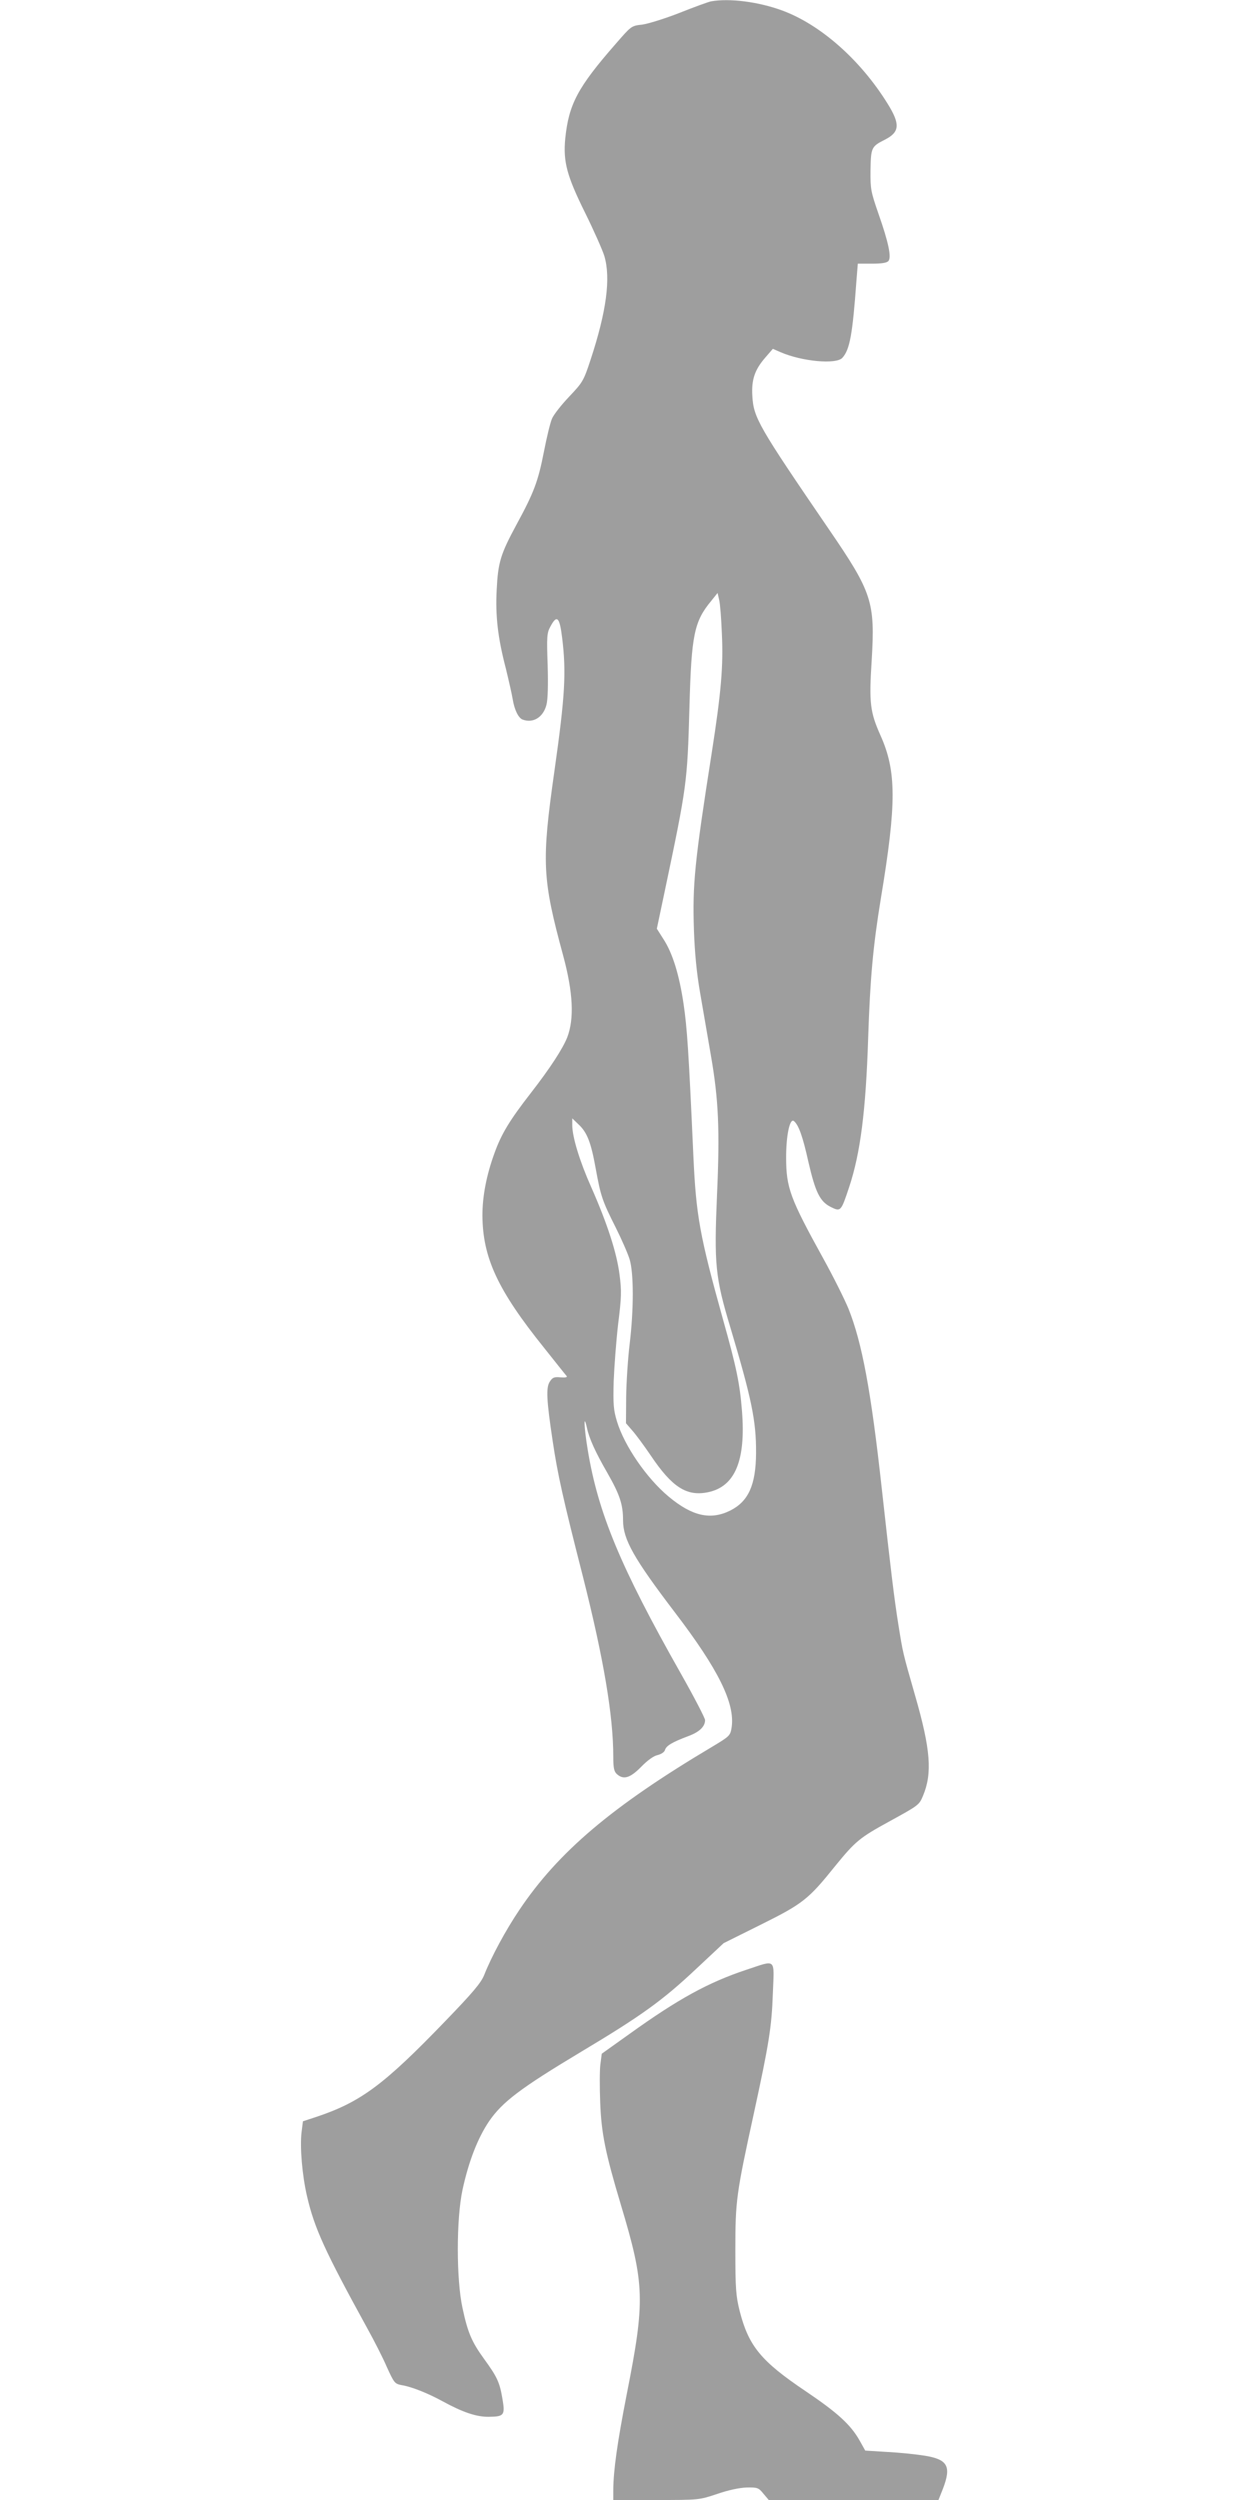
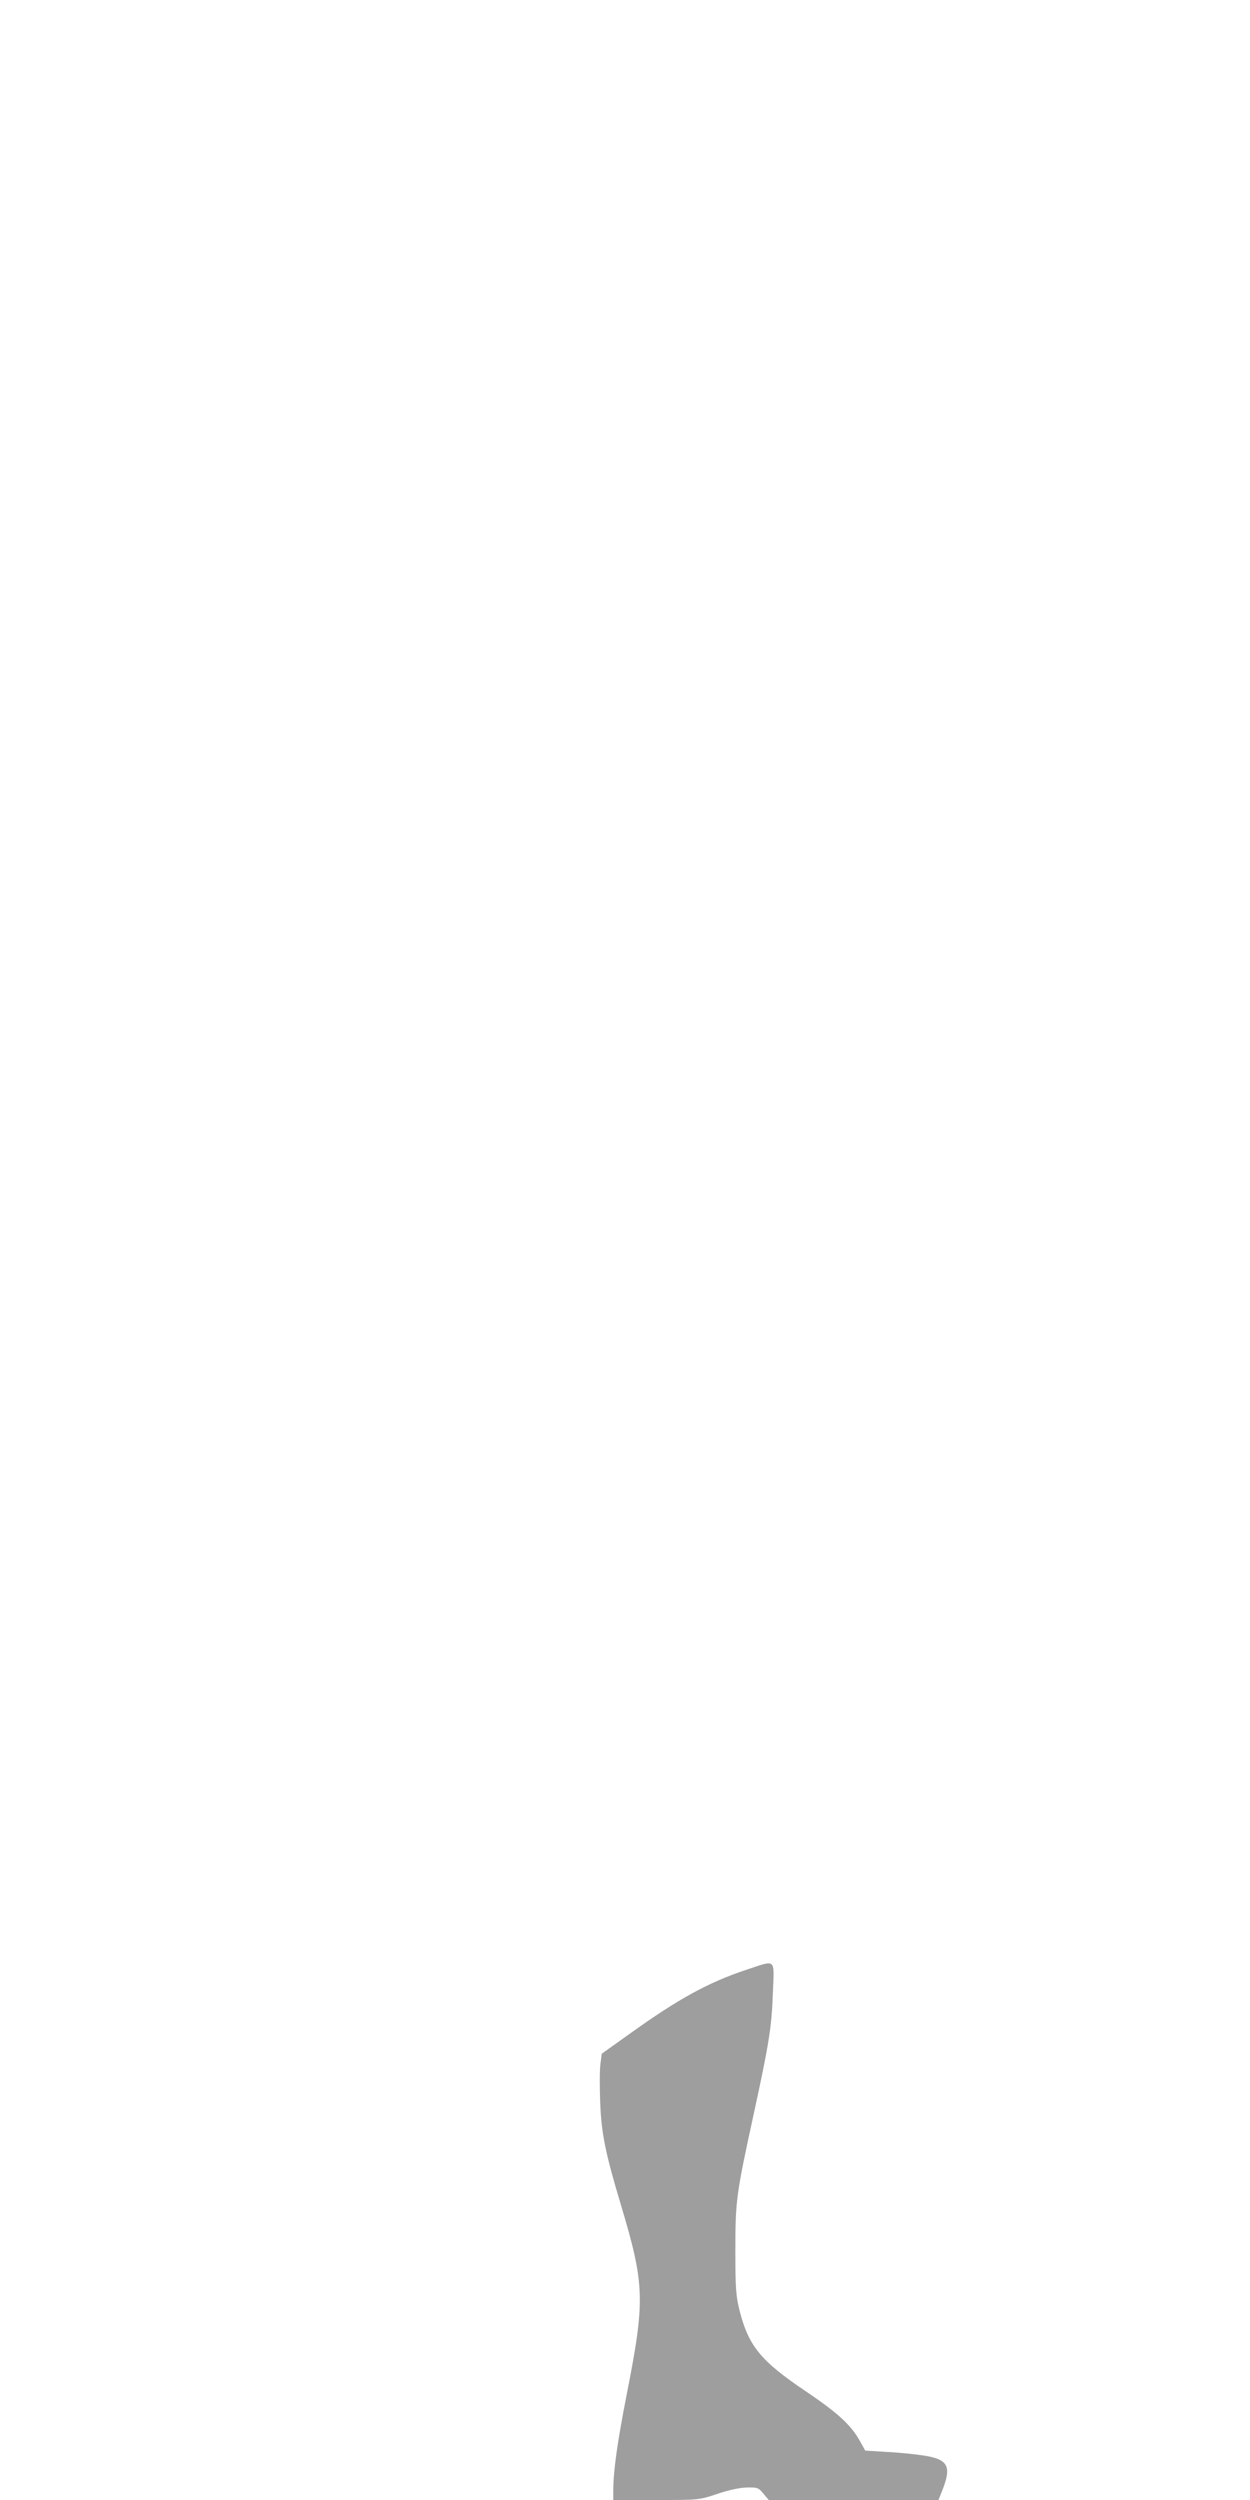
<svg xmlns="http://www.w3.org/2000/svg" version="1.0" width="640pt" height="1280pt" viewBox="0 0 640 1280" preserveAspectRatio="xMidYMid meet">
  <g transform="translate(0,1280) scale(0.1,-0.1)" fill="#9e9e9e" stroke="none">
-     <path d="M3640 12793 c-14 -3 -86 -29 -161 -59 -74 -29 -161 -56 -191 -60 -56 -6 -56 -7 -136 -99 -195 -223 -240 -309 -258 -485 -11 -118 8 -190 101 -378 46 -93 90 -193 99 -222 34 -114 11 -285 -70 -531 -36 -110 -41 -117 -110 -190 -40 -42 -80 -93 -88 -113 -9 -21 -27 -96 -41 -168 -30 -154 -52 -211 -140 -373 -82 -152 -95 -193 -102 -335 -7 -135 6 -246 47 -403 15 -62 31 -132 35 -157 9 -55 29 -95 50 -104 55 -21 107 12 123 76 7 27 9 104 6 203 -5 142 -4 164 13 195 34 65 48 52 61 -54 22 -178 15 -300 -39 -681 -67 -471 -63 -552 45 -950 50 -186 57 -321 20 -417 -24 -59 -86 -155 -186 -284 -108 -139 -151 -209 -187 -310 -40 -110 -61 -218 -61 -316 1 -217 78 -383 315 -678 59 -74 111 -140 116 -145 5 -7 -6 -9 -31 -7 -32 3 -41 0 -55 -22 -20 -30 -17 -94 15 -306 25 -168 53 -295 154 -690 107 -424 156 -714 156 -925 0 -57 4 -75 18 -88 34 -31 68 -21 125 37 32 33 64 56 84 60 19 5 35 15 38 27 7 21 36 39 119 70 57 21 86 49 86 82 0 10 -56 118 -125 240 -309 546 -423 821 -476 1145 -19 115 -22 192 -4 112 11 -54 44 -126 104 -230 64 -112 81 -162 81 -244 0 -98 55 -195 265 -471 223 -292 309 -466 291 -589 -7 -43 -9 -45 -104 -102 -509 -303 -784 -536 -983 -833 -70 -104 -142 -237 -180 -333 -16 -40 -57 -89 -200 -237 -315 -327 -433 -414 -661 -490 l-67 -22 -7 -56 c-9 -77 3 -220 28 -328 38 -164 91 -280 308 -675 35 -63 81 -153 101 -200 37 -81 40 -85 76 -92 50 -8 133 -41 208 -82 104 -57 175 -81 238 -80 79 1 84 8 69 95 -14 82 -27 110 -94 202 -63 87 -83 134 -110 260 -32 147 -32 455 0 605 32 147 78 265 136 351 68 99 160 169 470 355 311 186 419 264 591 426 l140 131 191 95 c215 107 243 129 381 301 102 125 124 144 276 227 151 83 153 84 173 132 48 115 39 237 -41 514 -64 223 -62 217 -85 360 -22 138 -38 271 -85 696 -55 501 -101 749 -171 924 -19 46 -76 161 -128 255 -171 310 -191 363 -191 520 0 113 19 202 40 185 24 -20 45 -78 74 -209 36 -156 59 -203 115 -231 51 -25 52 -23 94 103 57 172 85 388 97 762 10 305 25 471 65 715 81 488 80 652 -2 835 -53 119 -59 165 -45 383 18 301 3 348 -221 675 -358 524 -384 568 -390 680 -5 83 12 134 67 197 l38 44 39 -17 c110 -48 286 -64 317 -29 38 42 52 119 72 395 l7 87 73 0 c49 0 76 4 84 14 16 19 0 96 -51 241 -39 113 -42 126 -41 223 2 116 4 122 74 157 76 39 79 79 13 185 -139 224 -344 405 -541 477 -121 44 -268 63 -363 46z m56 -3238 c8 -165 -4 -302 -52 -610 -88 -561 -99 -674 -91 -909 4 -115 14 -218 31 -316 14 -80 39 -226 56 -325 39 -225 46 -380 31 -715 -15 -352 -9 -420 68 -675 109 -366 133 -479 132 -645 -1 -163 -39 -247 -132 -294 -101 -50 -195 -29 -315 71 -113 94 -227 260 -265 385 -18 59 -20 87 -17 205 3 76 13 209 23 295 17 135 18 169 7 252 -14 111 -62 260 -145 448 -59 132 -97 257 -97 317 l0 35 31 -30 c45 -41 65 -93 89 -227 26 -142 33 -164 103 -303 30 -60 62 -133 71 -163 21 -72 21 -255 0 -431 -9 -74 -17 -196 -18 -271 l-1 -136 32 -37 c18 -20 60 -77 94 -127 110 -164 185 -212 295 -189 137 29 193 161 173 415 -11 140 -28 223 -96 465 -121 435 -139 536 -153 843 -24 536 -32 654 -50 776 -22 149 -56 261 -104 334 l-33 52 39 185 c115 547 117 559 128 950 10 370 24 438 112 544 l32 40 8 -35 c5 -19 11 -97 14 -174z" />
    <path d="M3822 2715 c-196 -65 -350 -150 -598 -328 l-143 -102 -7 -54 c-4 -30 -4 -117 -1 -195 6 -159 26 -258 106 -525 122 -407 125 -488 30 -969 -49 -251 -68 -389 -69 -489 l0 -53 219 0 c220 0 220 0 313 31 58 20 115 32 152 33 54 1 60 -1 85 -32 l27 -32 435 0 434 0 23 58 c44 115 24 150 -94 169 -44 7 -130 16 -191 19 l-113 7 -29 52 c-46 81 -113 142 -276 252 -229 154 -292 231 -338 411 -19 77 -22 113 -22 312 0 253 5 288 94 696 78 359 92 445 98 617 7 185 20 173 -135 122z" />
  </g>
</svg>